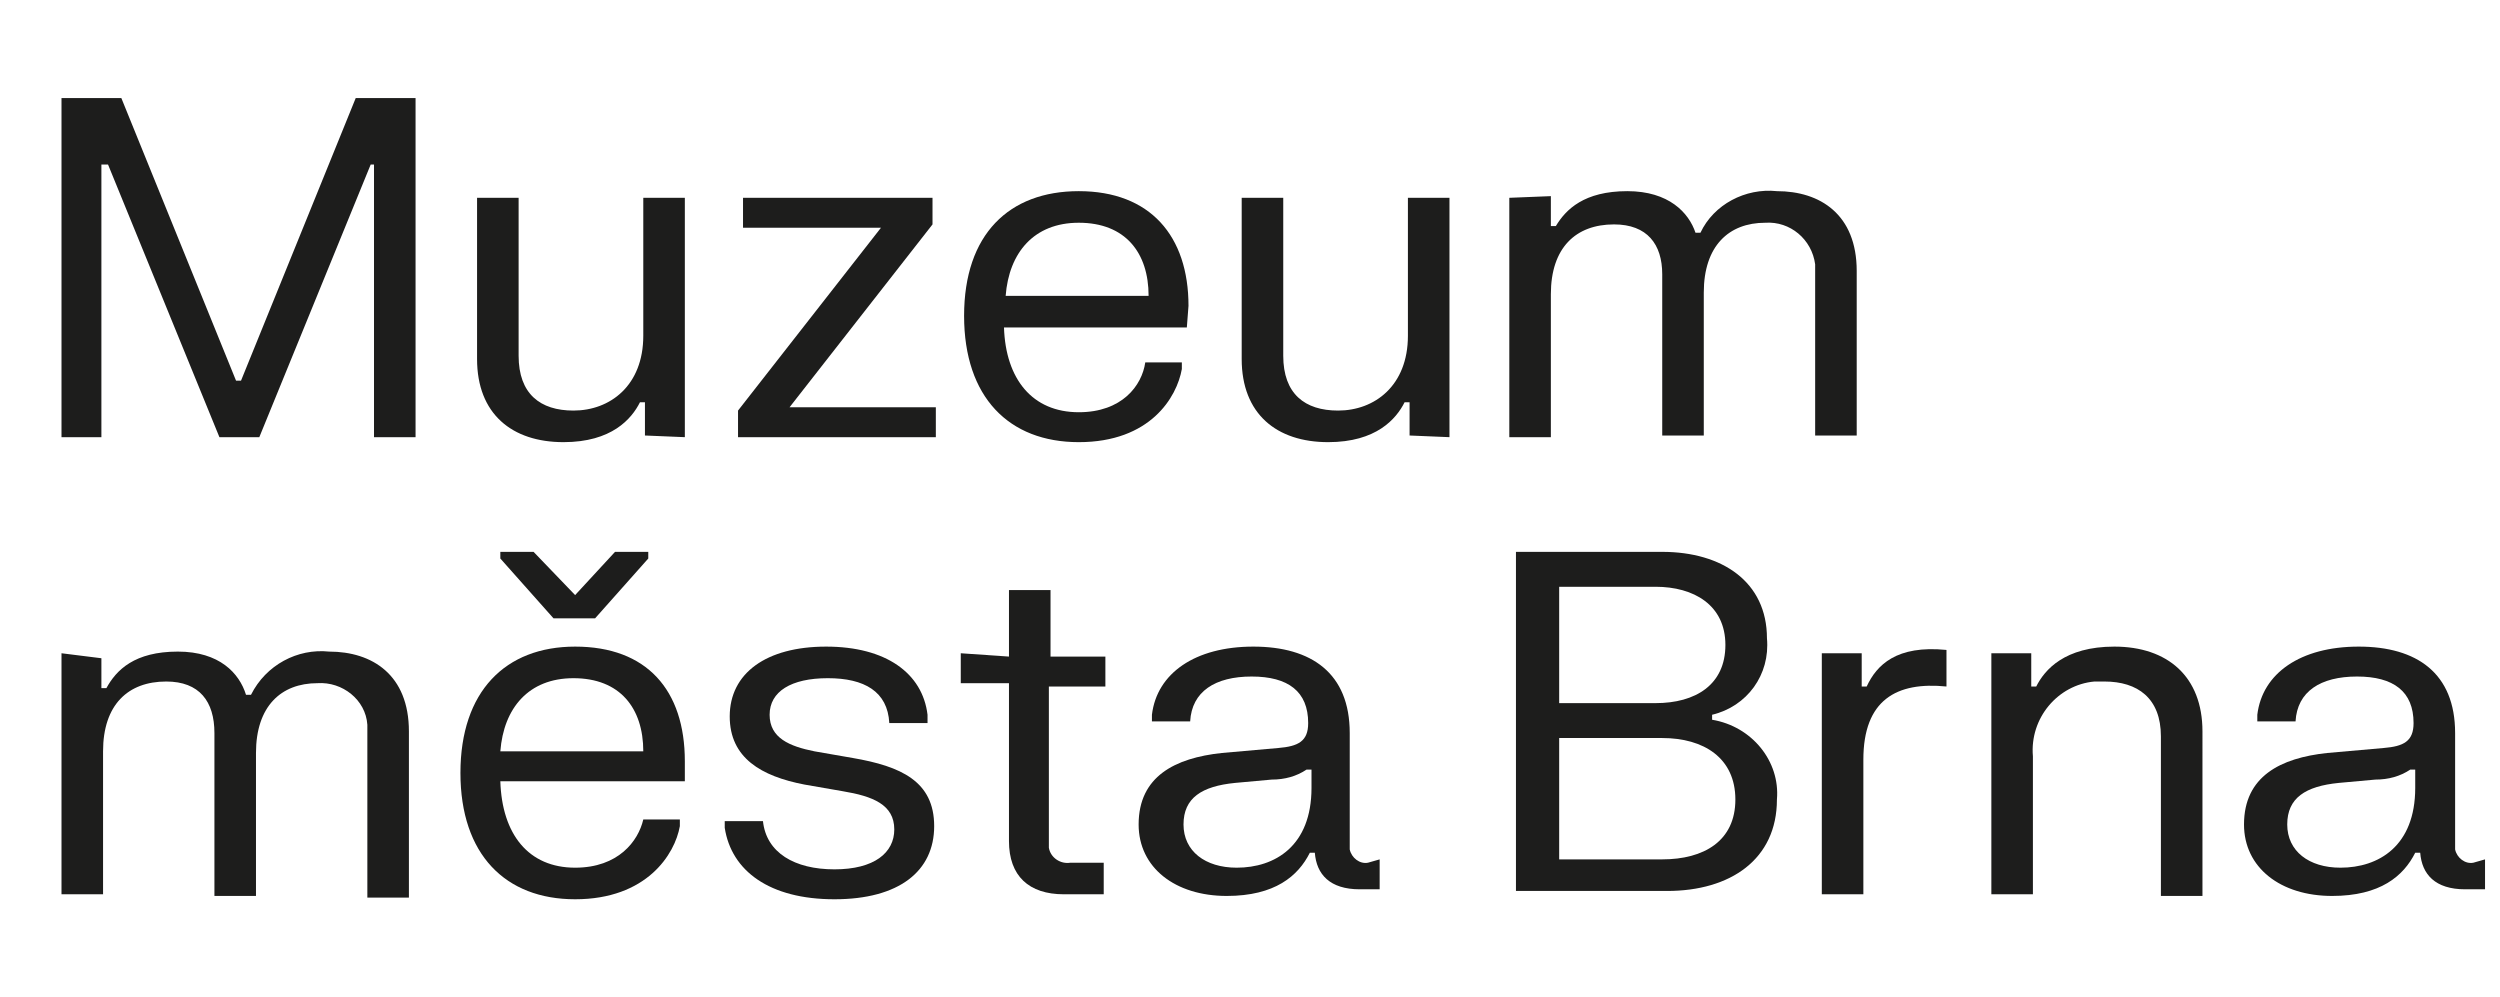
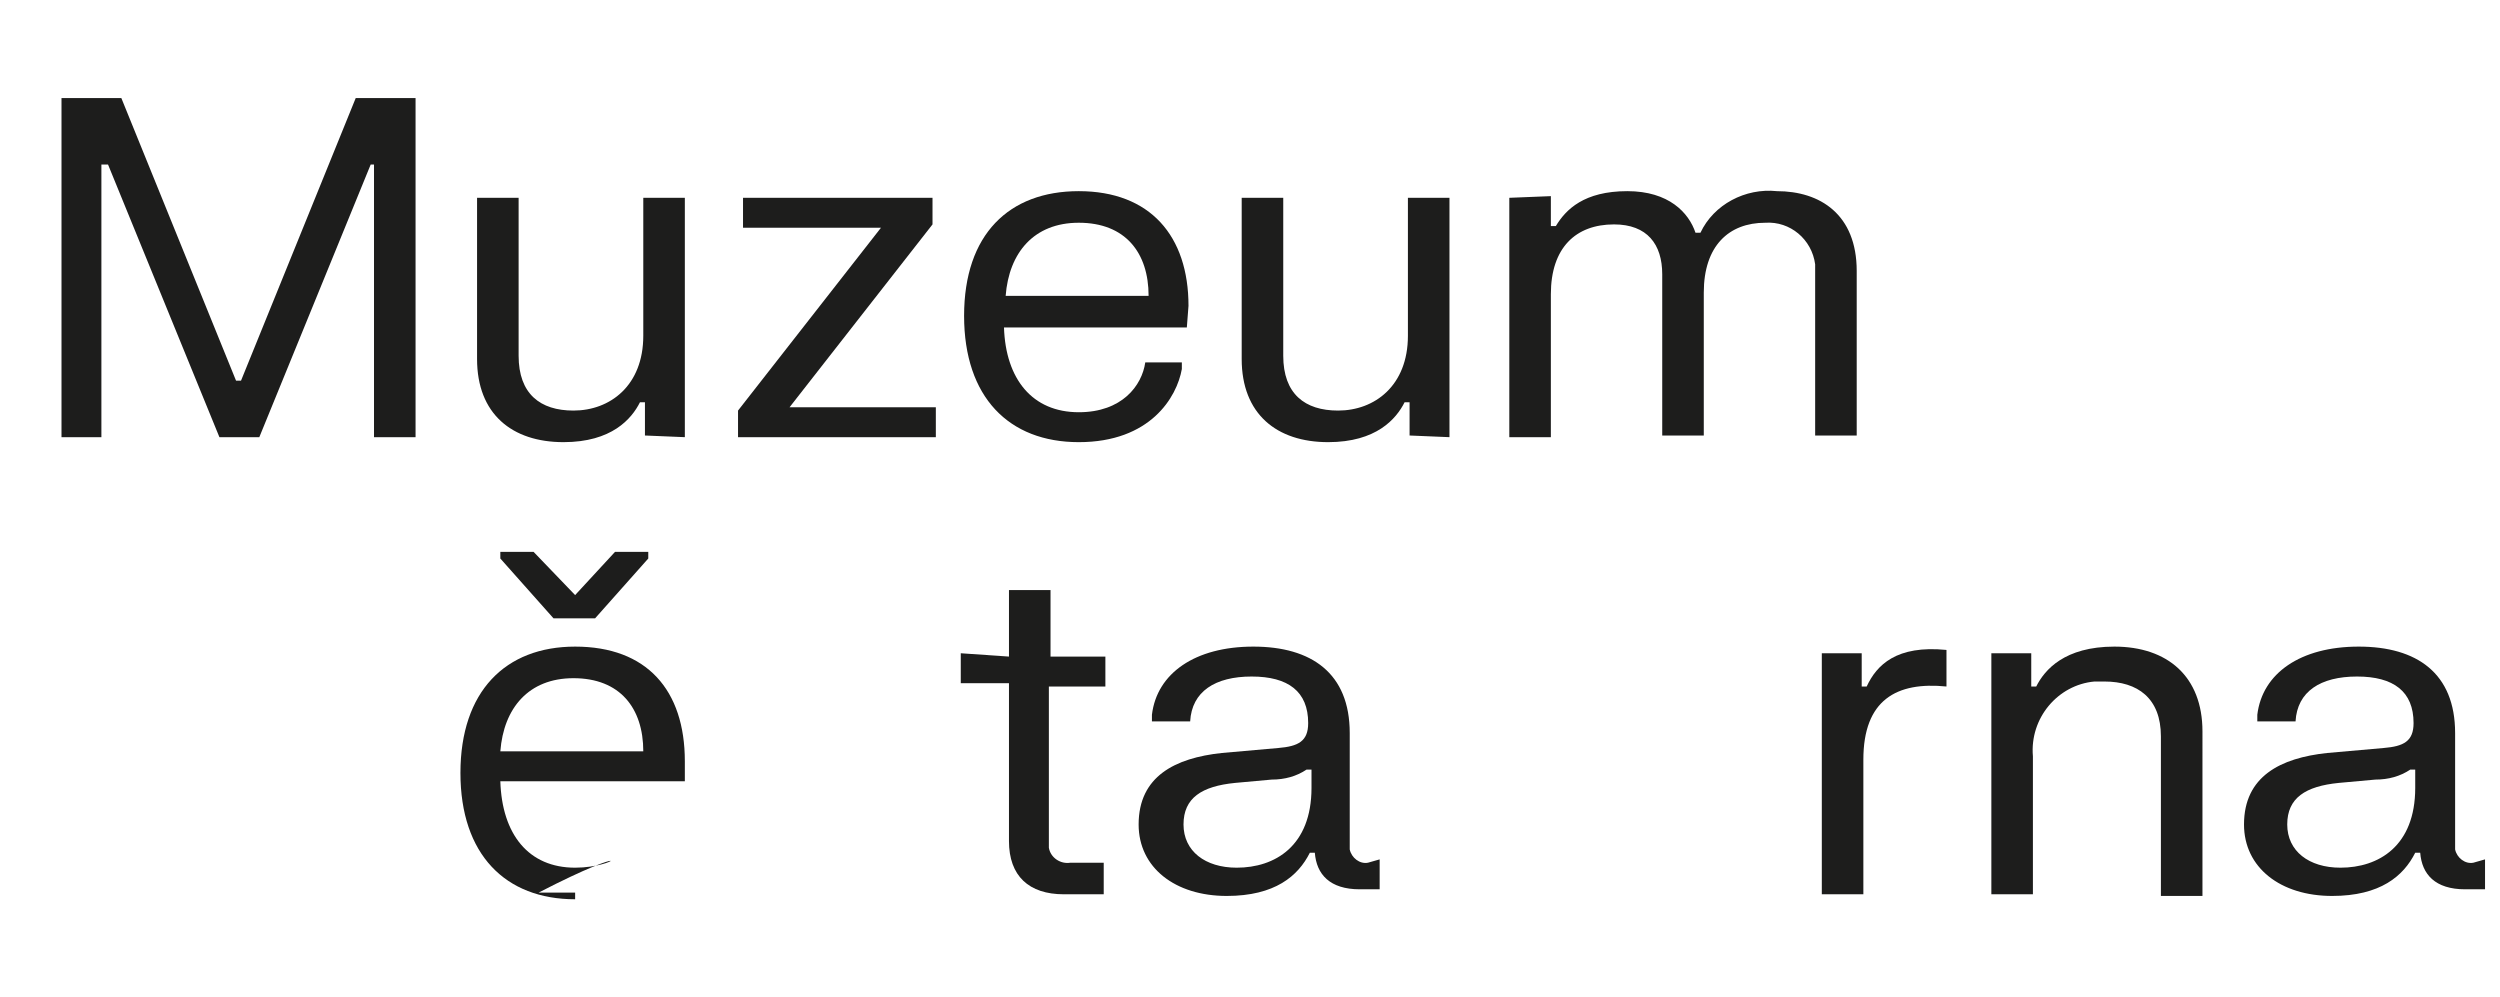
<svg xmlns="http://www.w3.org/2000/svg" xmlns:xlink="http://www.w3.org/1999/xlink" version="1.1" id="Vrstva_1" x="0px" y="0px" width="150.4px" height="60px" viewBox="0 0 150.4 60" style="enable-background:new 0 0 150.4 60;" xml:space="preserve">
  <style type="text/css">
	.st0{clip-path:url(#SVGID_00000152252488297060998760000010798832781771812992_);}
	.st1{fill:#1D1D1C;}
</style>
  <g transform="translate(0 0)">
    <g>
      <g>
        <defs>
          <rect id="SVGID_1_" x="3.7" y="5.9" width="145.8" height="48.2" />
        </defs>
        <clipPath id="SVGID_00000009580561605470820250000016736977478810944180_">
          <use xlink:href="#SVGID_1_" style="overflow:visible;" />
        </clipPath>
        <g transform="translate(0 0)" style="clip-path:url(#SVGID_00000009580561605470820250000016736977478810944180_);">
          <path class="st1" d="M90.8,11.9v14.4h2.5v-8.6c0-2.8,1.5-4.2,3.8-4.2c2,0,2.9,1.2,2.9,3v9.7h2.5v-8.6c0-2.8,1.5-4.2,3.7-4.2      c1.5-0.1,2.8,1,3,2.5l0,0c0,0.2,0,0.4,0,0.6v9.7h2.5v-9.9c0-3.4-2.2-4.8-4.8-4.8c-1.9-0.2-3.8,0.8-4.6,2.5H102      c-0.4-1.2-1.6-2.5-4.1-2.5c-2.6,0-3.7,1.1-4.3,2.1h-0.3v-1.8L90.8,11.9L90.8,11.9z" />
          <path class="st1" d="M87.2,26.3V11.9h-2.5v8.3c0,3-2,4.5-4.2,4.5c-2,0-3.3-1-3.3-3.3v-9.5h-2.5v9.7c0,3.3,2.1,5,5.2,5      c2.9,0,4.1-1.4,4.6-2.4h0.3v2L87.2,26.3z" />
          <path class="st1" d="M71.5,18.4c0-4.2-2.3-6.9-6.6-6.9c-4.2,0-6.9,2.6-6.9,7.5l0,0c0,4.9,2.7,7.6,6.9,7.6c4.3,0,5.9-2.7,6.2-4.4      v-0.4h-2.2c-0.2,1.4-1.4,3-4,3c-2.8,0-4.4-2-4.5-5.1h11L71.5,18.4z M60.5,17.8c0.2-2.6,1.7-4.4,4.4-4.4c2.8,0,4.2,1.8,4.2,4.4      H60.5z" />
          <path class="st1" d="M44.7,11.9v1.8H53l-8.6,11v1.6h11.9v-1.8h-8.8l8.6-11v-1.6L44.7,11.9z" />
          <path class="st1" d="M41.2,26.3V11.9h-2.5v8.3c0,3-2,4.5-4.2,4.5c-2,0-3.3-1-3.3-3.3v-9.5h-2.5v9.7c0,3.3,2.1,5,5.2,5      c2.9,0,4.1-1.4,4.6-2.4h0.3v2L41.2,26.3z" />
          <path class="st1" d="M3.7,5.9v20.4h2.4V9.9h0.4l6.7,16.4h2.4l6.7-16.4h0.2v16.4H25V5.9h-3.6l-6.9,17h-0.3l-6.9-17      C7.3,5.9,3.7,5.9,3.7,5.9z" />
          <path class="st1" d="M148.8,51.9c-0.5,0.1-1-0.3-1.1-0.8c0-0.1,0-0.2,0-0.3v-6.7c0-3.6-2.3-5.2-5.8-5.2s-5.8,1.6-6.1,4.1v0.4      h2.3c0.1-1.8,1.5-2.7,3.7-2.7s3.4,0.9,3.4,2.8c0,1.1-0.6,1.4-1.8,1.5l-3.4,0.3c-2.8,0.3-5,1.4-5,4.3c0,2.6,2.2,4.3,5.3,4.3      c2.9,0,4.3-1.2,5-2.6h0.3c0.1,1.3,0.9,2.2,2.7,2.2h1.2v-1.8L148.8,51.9z M145.3,47.4c0,3.5-2.2,4.8-4.5,4.8      c-1.9,0-3.2-1-3.2-2.6s1.1-2.3,3.1-2.5l2.2-0.2c0.8,0,1.5-0.2,2.1-0.6h0.3L145.3,47.4z" />
          <path class="st1" d="M119.8,39.3v14.5h2.5v-8.3c-0.2-2.3,1.5-4.3,3.7-4.5c0.2,0,0.4,0,0.6,0c2,0,3.4,1,3.4,3.3v9.6h2.5V44      c0-3.3-2.1-5.1-5.3-5.1c-3,0-4.2,1.4-4.7,2.4h-0.3v-2C122.2,39.3,119.8,39.3,119.8,39.3z" />
          <path class="st1" d="M109.6,39.3v14.5h2.5v-8.1c0-3.6,2-4.7,5-4.4v-2.2c-3-0.3-4.2,0.9-4.8,2.2H112v-2      C112,39.3,109.6,39.3,109.6,39.3z" />
-           <path class="st1" d="M103,43.3L103,43.3V43c2.1-0.5,3.5-2.4,3.3-4.6c0-3.4-2.7-5.2-6.3-5.2h-8.8v20.4h9.1c3.8,0,6.6-1.9,6.6-5.5      C107.1,45.8,105.4,43.7,103,43.3 M93.8,35.3h5.8c2.3,0,4.2,1.1,4.2,3.5s-1.8,3.5-4.2,3.5h-5.8V35.3z M100,51.7h-6.2v-7.3h6.2      c2.5,0,4.4,1.2,4.4,3.7S102.5,51.7,100,51.7" />
          <path class="st1" d="M82.3,51.9c-0.5,0.1-1-0.3-1.1-0.8c0-0.1,0-0.2,0-0.3v-6.7c0-3.6-2.3-5.2-5.8-5.2s-5.8,1.6-6.1,4.1v0.4h2.3      c0.1-1.8,1.5-2.7,3.7-2.7s3.4,0.9,3.4,2.8c0,1.1-0.6,1.4-1.8,1.5l-3.4,0.3c-2.8,0.3-5,1.4-5,4.3c0,2.6,2.2,4.3,5.3,4.3      c2.9,0,4.3-1.2,5-2.6h0.3c0.1,1.3,0.9,2.2,2.7,2.2H83v-1.8L82.3,51.9z M78.9,47.4c0,3.5-2.2,4.8-4.5,4.8c-1.9,0-3.2-1-3.2-2.6      s1.1-2.3,3.1-2.5l2.2-0.2c0.8,0,1.5-0.2,2.1-0.6h0.3V47.4z" />
          <path class="st1" d="M57.8,39.3v1.8h2.9v9.5c0,2.1,1.2,3.2,3.3,3.2h2.4v-1.9h-2c-0.6,0.1-1.2-0.3-1.3-0.9c0-0.1,0-0.2,0-0.3      v-9.4h3.4v-1.8h-3.3v-4h-2.5v4L57.8,39.3z" />
-           <path class="st1" d="M43.9,43.1c0,2.5,1.9,3.6,4.5,4.1l2.3,0.4c1.8,0.3,3.1,0.8,3.1,2.3c0,1.4-1.2,2.4-3.6,2.4s-4.1-1-4.3-2.9      h-2.3v0.4c0.4,2.6,2.7,4.3,6.6,4.3s6-1.7,6-4.4s-2-3.6-4.9-4.1L49,45.2c-1.5-0.3-2.7-0.8-2.7-2.2s1.3-2.2,3.5-2.2      s3.6,0.8,3.7,2.7h2.3V43c-0.3-2.5-2.5-4.1-6.1-4.1C46.1,38.9,43.9,40.5,43.9,43.1" />
-           <path class="st1" d="M34.6,52.2c-2.8,0-4.4-2-4.5-5.2h11.1v-1.2c0-4.3-2.3-6.9-6.6-6.9c-4.2,0-6.9,2.7-6.9,7.6s2.7,7.6,6.9,7.6      c4.3,0,6-2.7,6.3-4.4v-0.4h-2.2C38.4,50.6,37.2,52.2,34.6,52.2 M34.5,40.8c2.8,0,4.2,1.8,4.2,4.4h-8.6      C30.3,42.6,31.8,40.8,34.5,40.8" />
+           <path class="st1" d="M34.6,52.2c-2.8,0-4.4-2-4.5-5.2h11.1v-1.2c0-4.3-2.3-6.9-6.6-6.9c-4.2,0-6.9,2.7-6.9,7.6s2.7,7.6,6.9,7.6      v-0.4h-2.2C38.4,50.6,37.2,52.2,34.6,52.2 M34.5,40.8c2.8,0,4.2,1.8,4.2,4.4h-8.6      C30.3,42.6,31.8,40.8,34.5,40.8" />
          <path class="st1" d="M32.1,33.2h-2v0.4l3.2,3.6h2.5l3.2-3.6v-0.4h-2l-2.4,2.6L32.1,33.2z" />
-           <path class="st1" d="M3.7,39.3v14.5h2.5v-8.6c0-2.8,1.5-4.2,3.8-4.2c2,0,2.9,1.2,2.9,3.1v9.8h2.5v-8.6c0-2.8,1.5-4.2,3.7-4.2      c1.5-0.1,2.9,1,3,2.5c0,0.2,0,0.4,0,0.6V54h2.5V44c0-3.4-2.2-4.8-4.8-4.8C17.9,39,16,40,15.1,41.8h-0.3      c-0.4-1.3-1.6-2.6-4.1-2.6c-2.6,0-3.7,1.1-4.3,2.2H6.1v-1.8L3.7,39.3z" />
        </g>
      </g>
    </g>
  </g>
</svg>